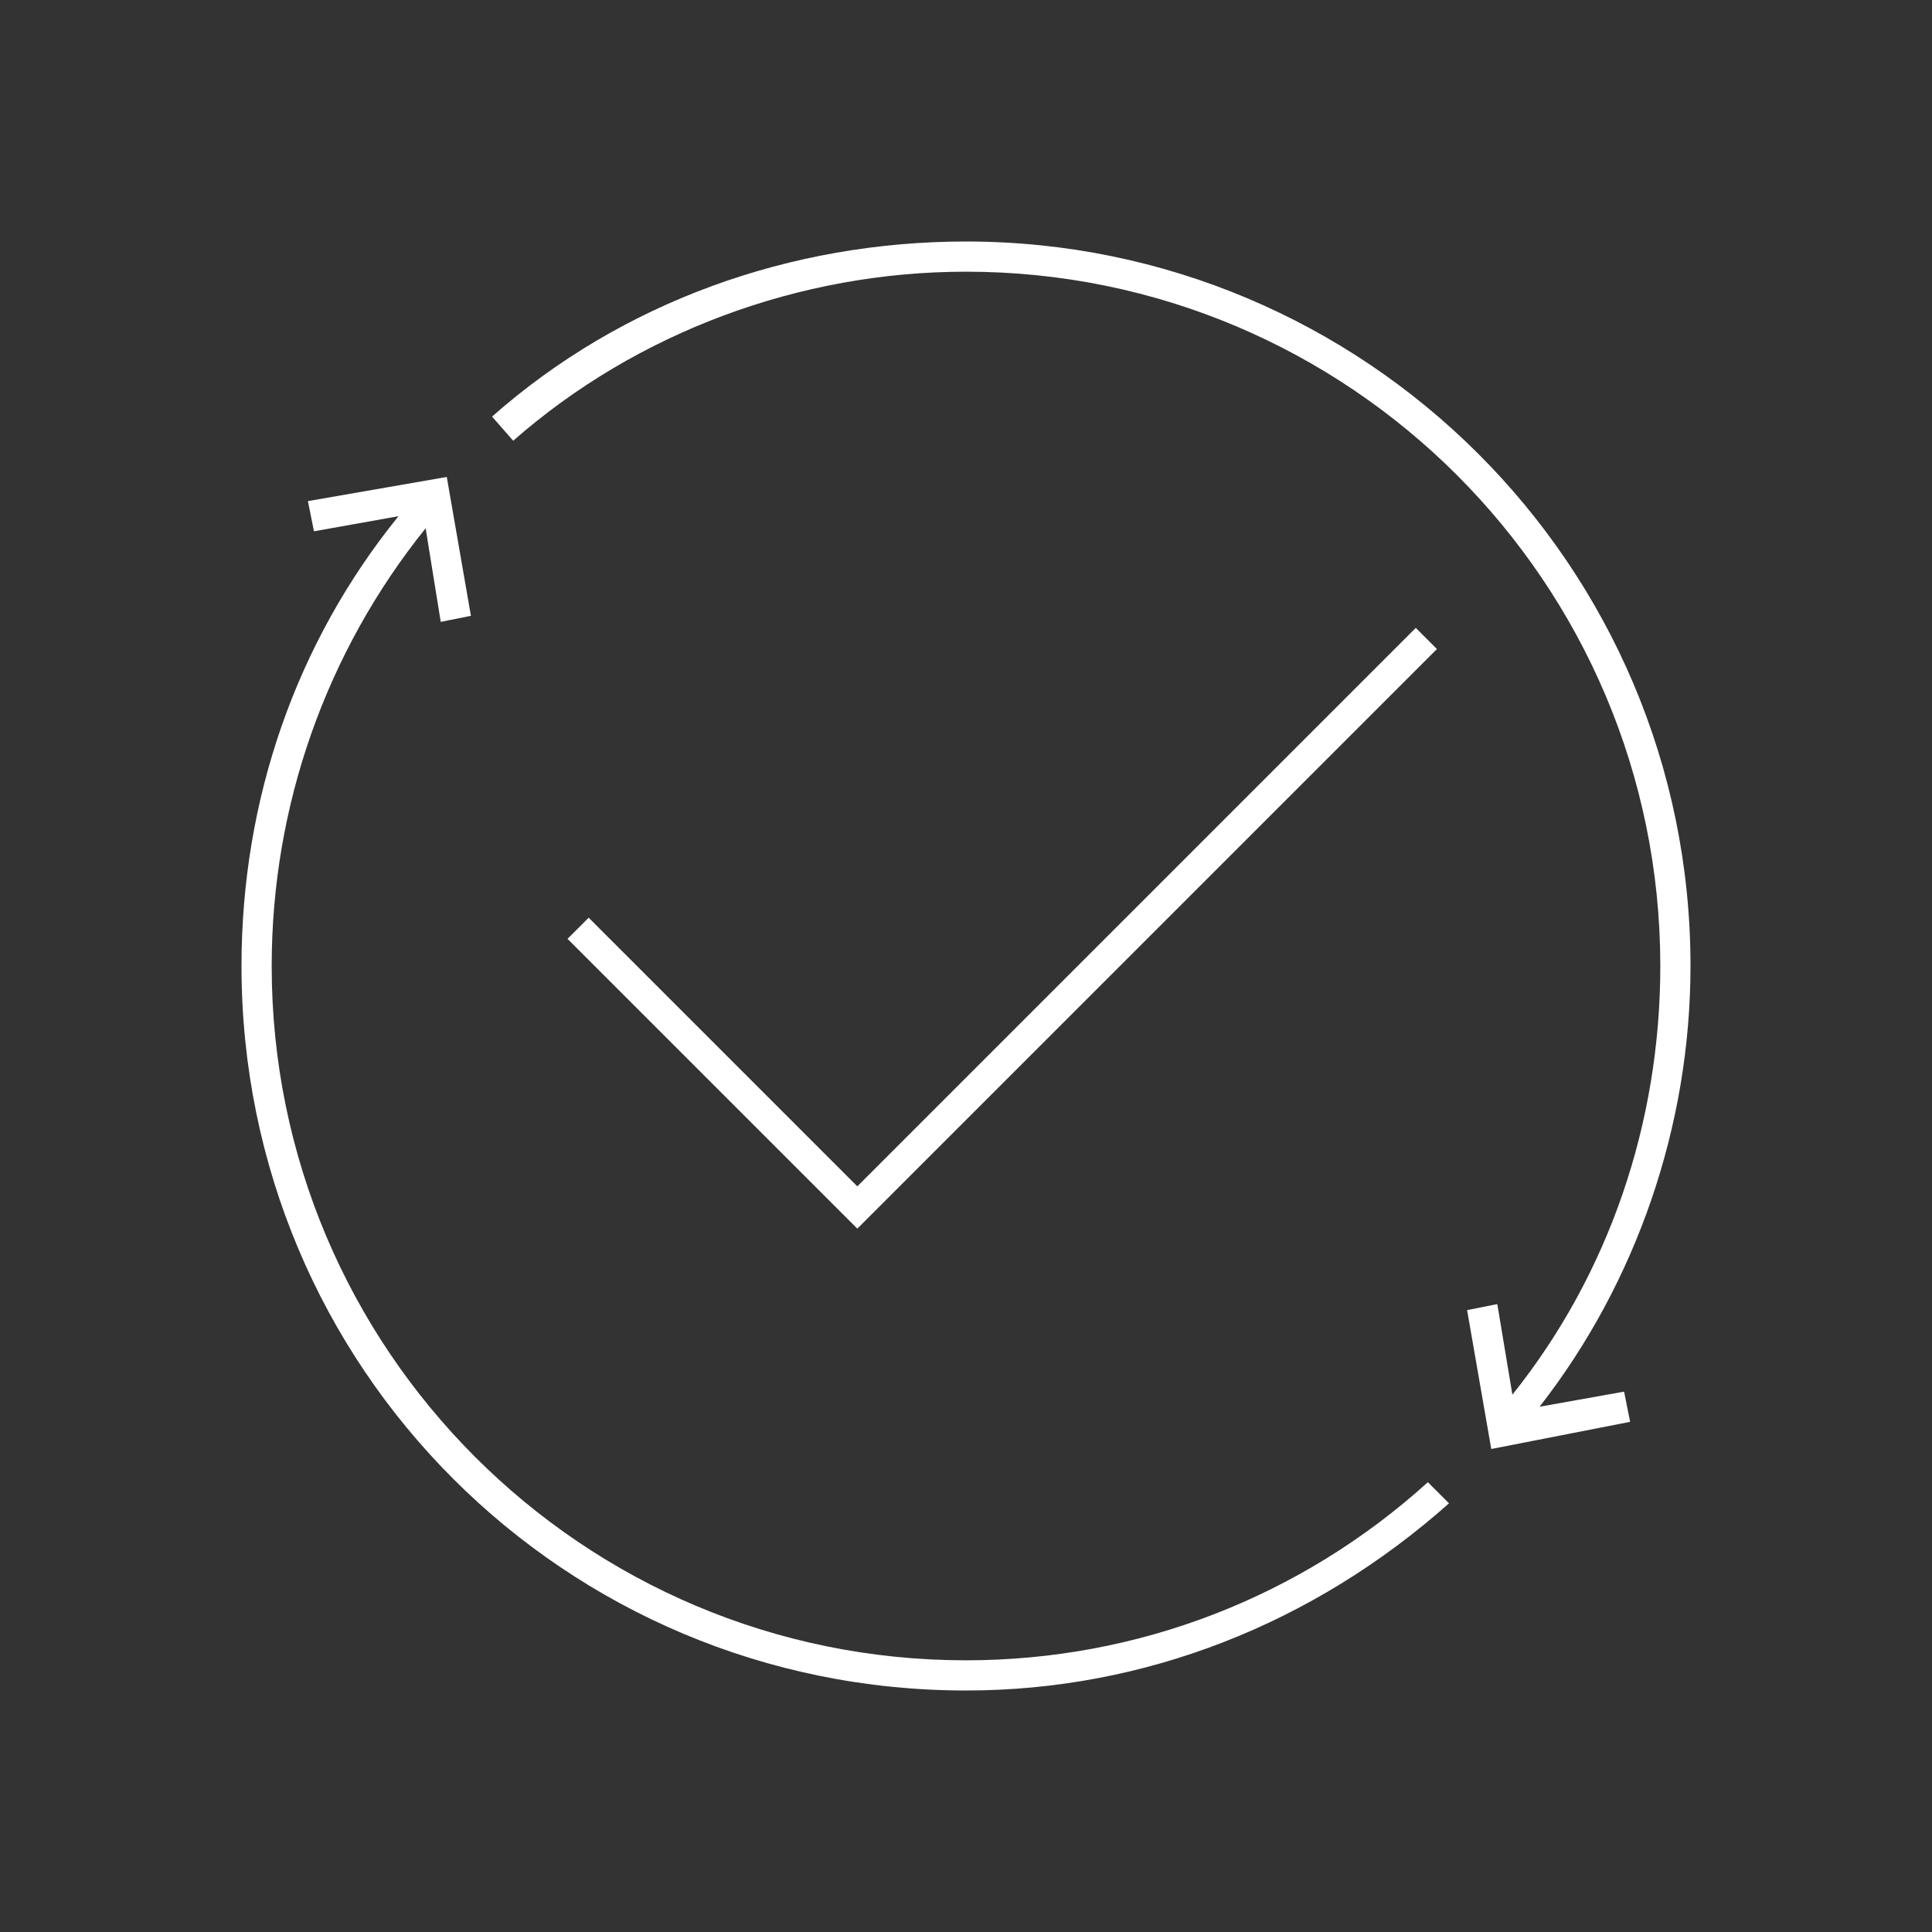
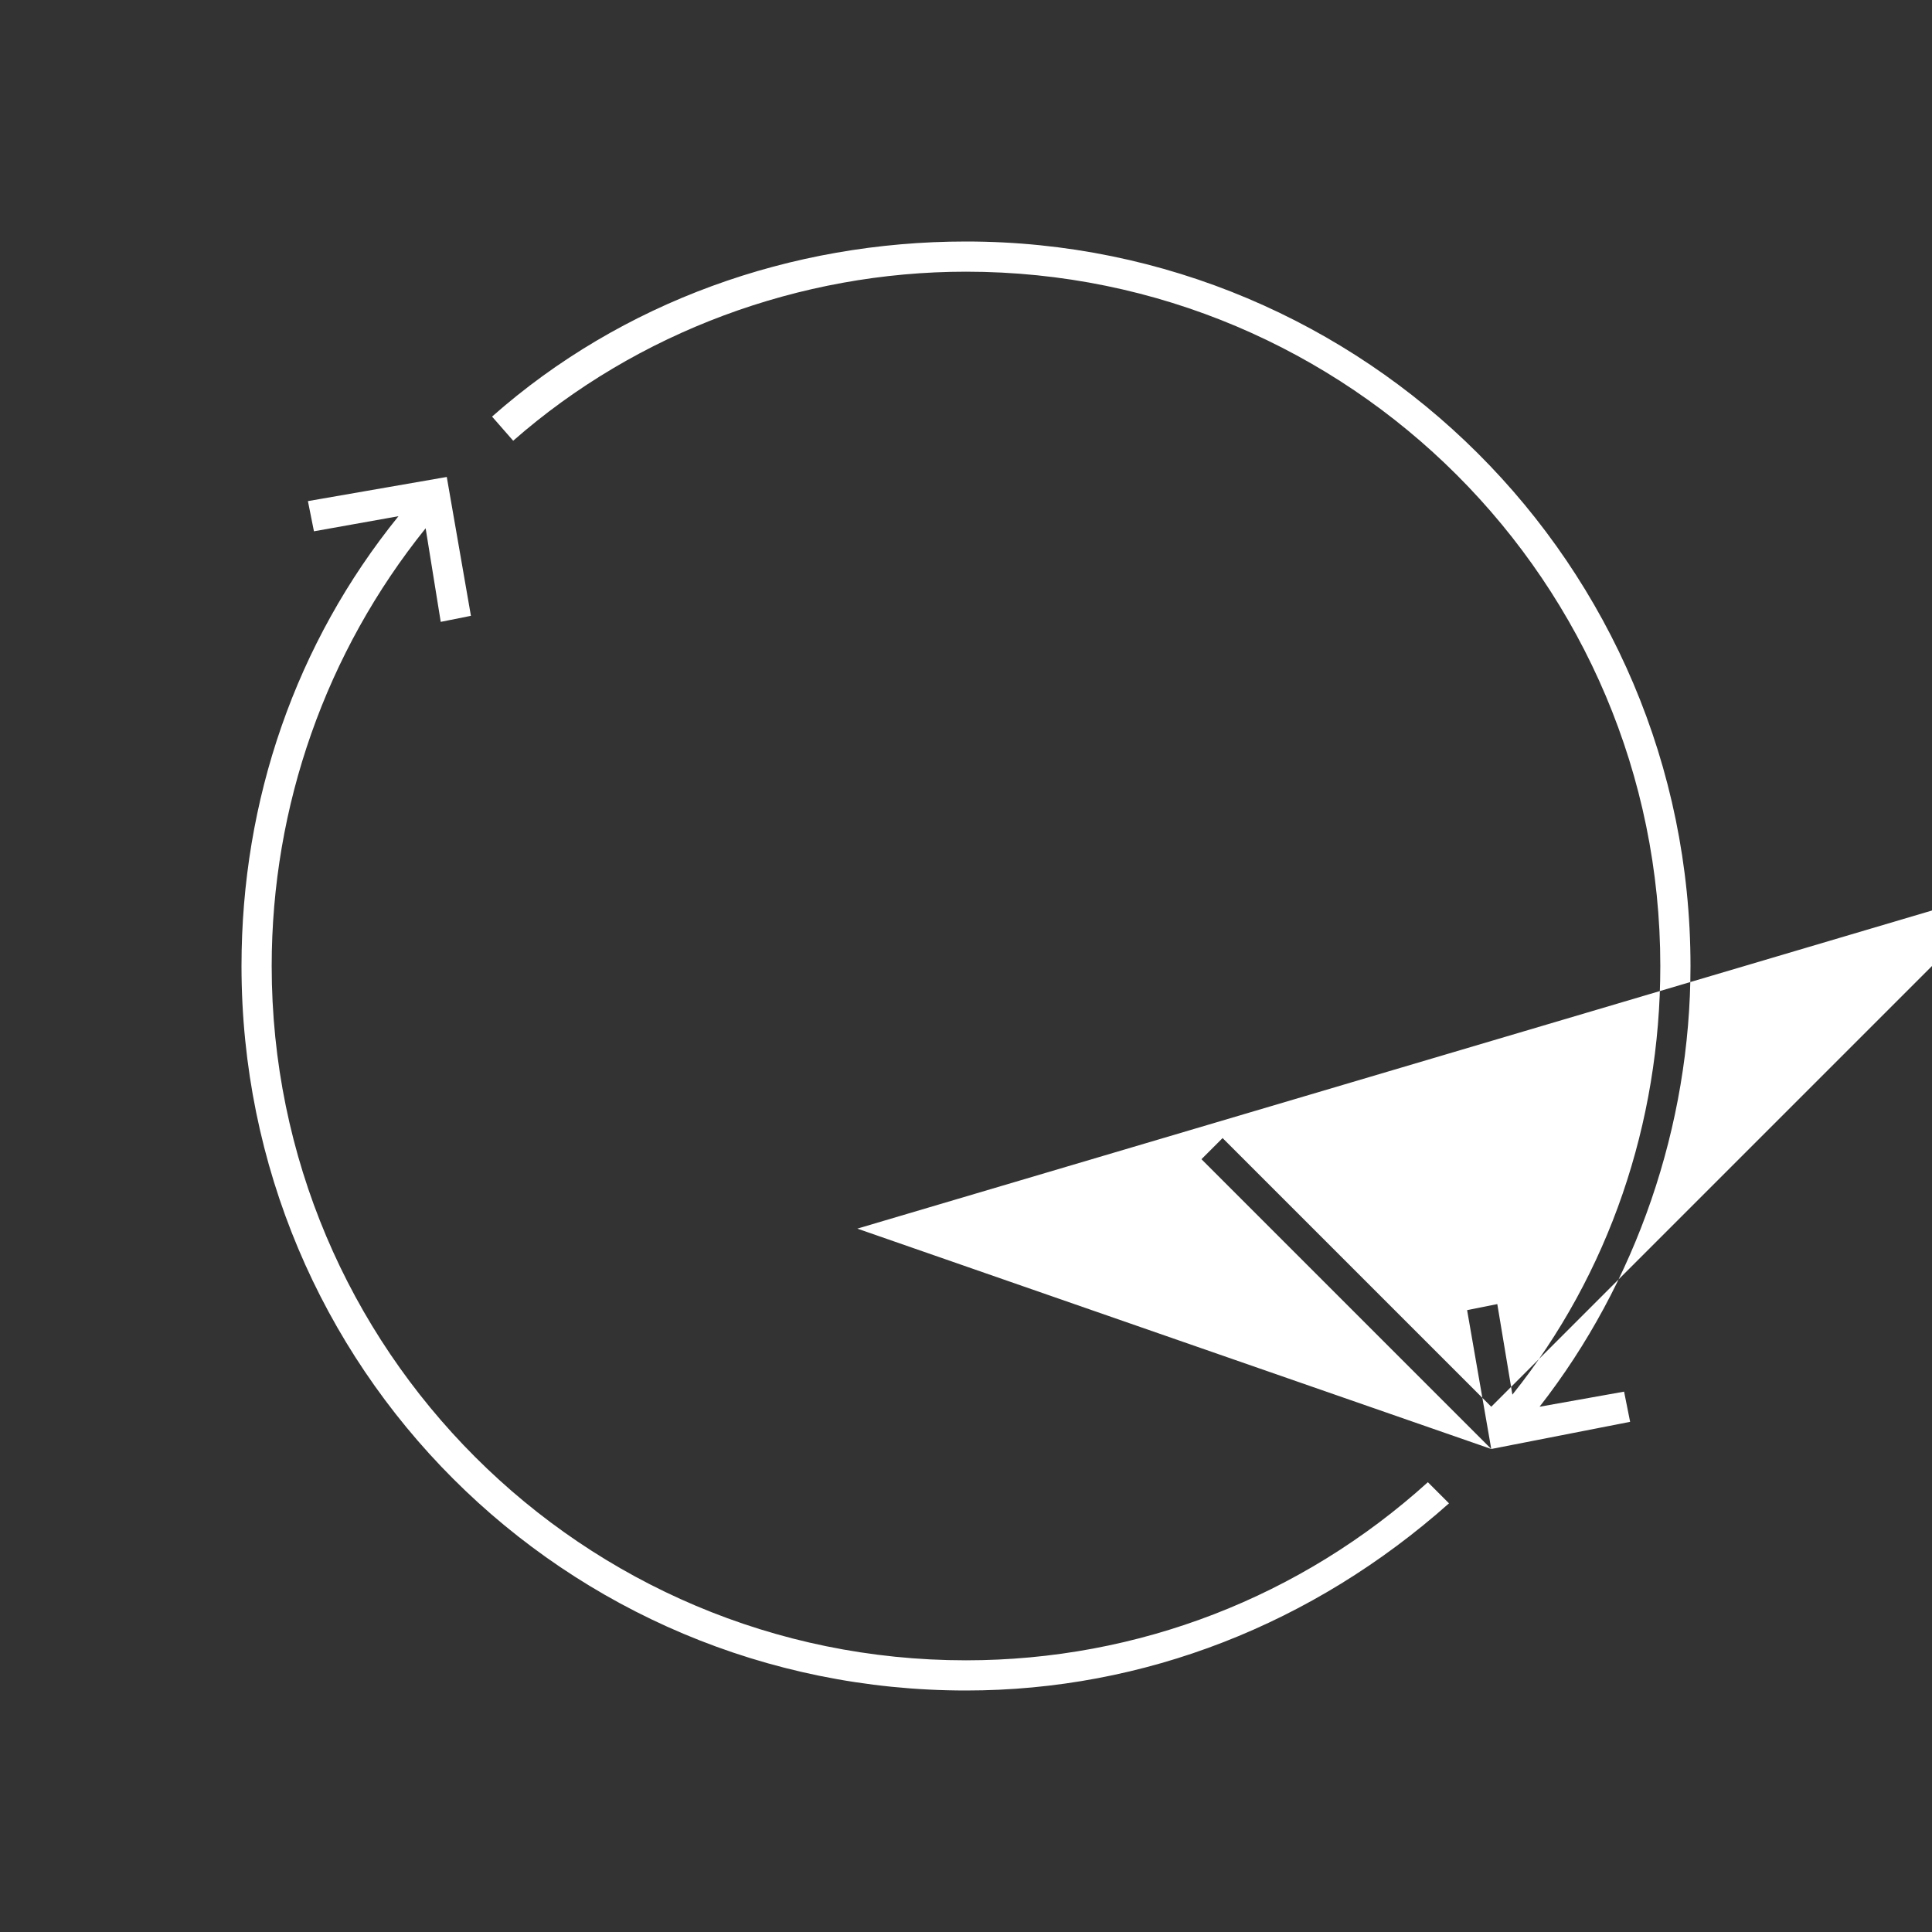
<svg xmlns="http://www.w3.org/2000/svg" version="1.1" id="Icon_Design" x="0px" y="0px" viewBox="0 0 64 64" style="enable-background:new 0 0 64 64;" xml:space="preserve">
  <rect x="0" y="0" width="64" height="64" fill="#333333" stroke="none" />
  <style type="text/css">
	.st0{fill:#FFFFFF;}
</style>
  <g>
-     <path class="st0" d="M32,56C18.7,56,8,45.3,8,32c0-5.5,1.8-10.7,5.2-14.9l-2.8,0.5l-0.2-1l4.6-0.8l0.8,4.6l-1,0.2l-0.5-3.1   C10.8,21.6,9,26.7,9,32c0,12.7,10.3,23,23,23c5.7,0,11.1-2.1,15.3-5.9l0.7,0.7C43.5,53.8,37.9,56,32,56z M49.4,48l-0.8-4.6l1-0.2   l0.5,3c3.2-4,4.9-9,4.9-14.2C55,19.3,44.7,9,32,9c-5.5,0-10.9,2-15,5.6l-0.7-0.8C20.6,10,26.2,8,32,8c13.2,0,24,10.7,24,24   c0,5.3-1.8,10.5-5,14.6l2.8-0.5l0.2,1L49.4,48z M28.4,40.7l-9.6-9.6l0.7-0.7l8.9,8.9l18.5-18.5l0.7,0.7L28.4,40.7z" />
+     <path class="st0" d="M32,56C18.7,56,8,45.3,8,32c0-5.5,1.8-10.7,5.2-14.9l-2.8,0.5l-0.2-1l4.6-0.8l0.8,4.6l-1,0.2l-0.5-3.1   C10.8,21.6,9,26.7,9,32c0,12.7,10.3,23,23,23c5.7,0,11.1-2.1,15.3-5.9l0.7,0.7C43.5,53.8,37.9,56,32,56z M49.4,48l-0.8-4.6l1-0.2   l0.5,3c3.2-4,4.9-9,4.9-14.2C55,19.3,44.7,9,32,9c-5.5,0-10.9,2-15,5.6l-0.7-0.8C20.6,10,26.2,8,32,8c13.2,0,24,10.7,24,24   c0,5.3-1.8,10.5-5,14.6l2.8-0.5l0.2,1L49.4,48z l-9.6-9.6l0.7-0.7l8.9,8.9l18.5-18.5l0.7,0.7L28.4,40.7z" />
  </g>
</svg>